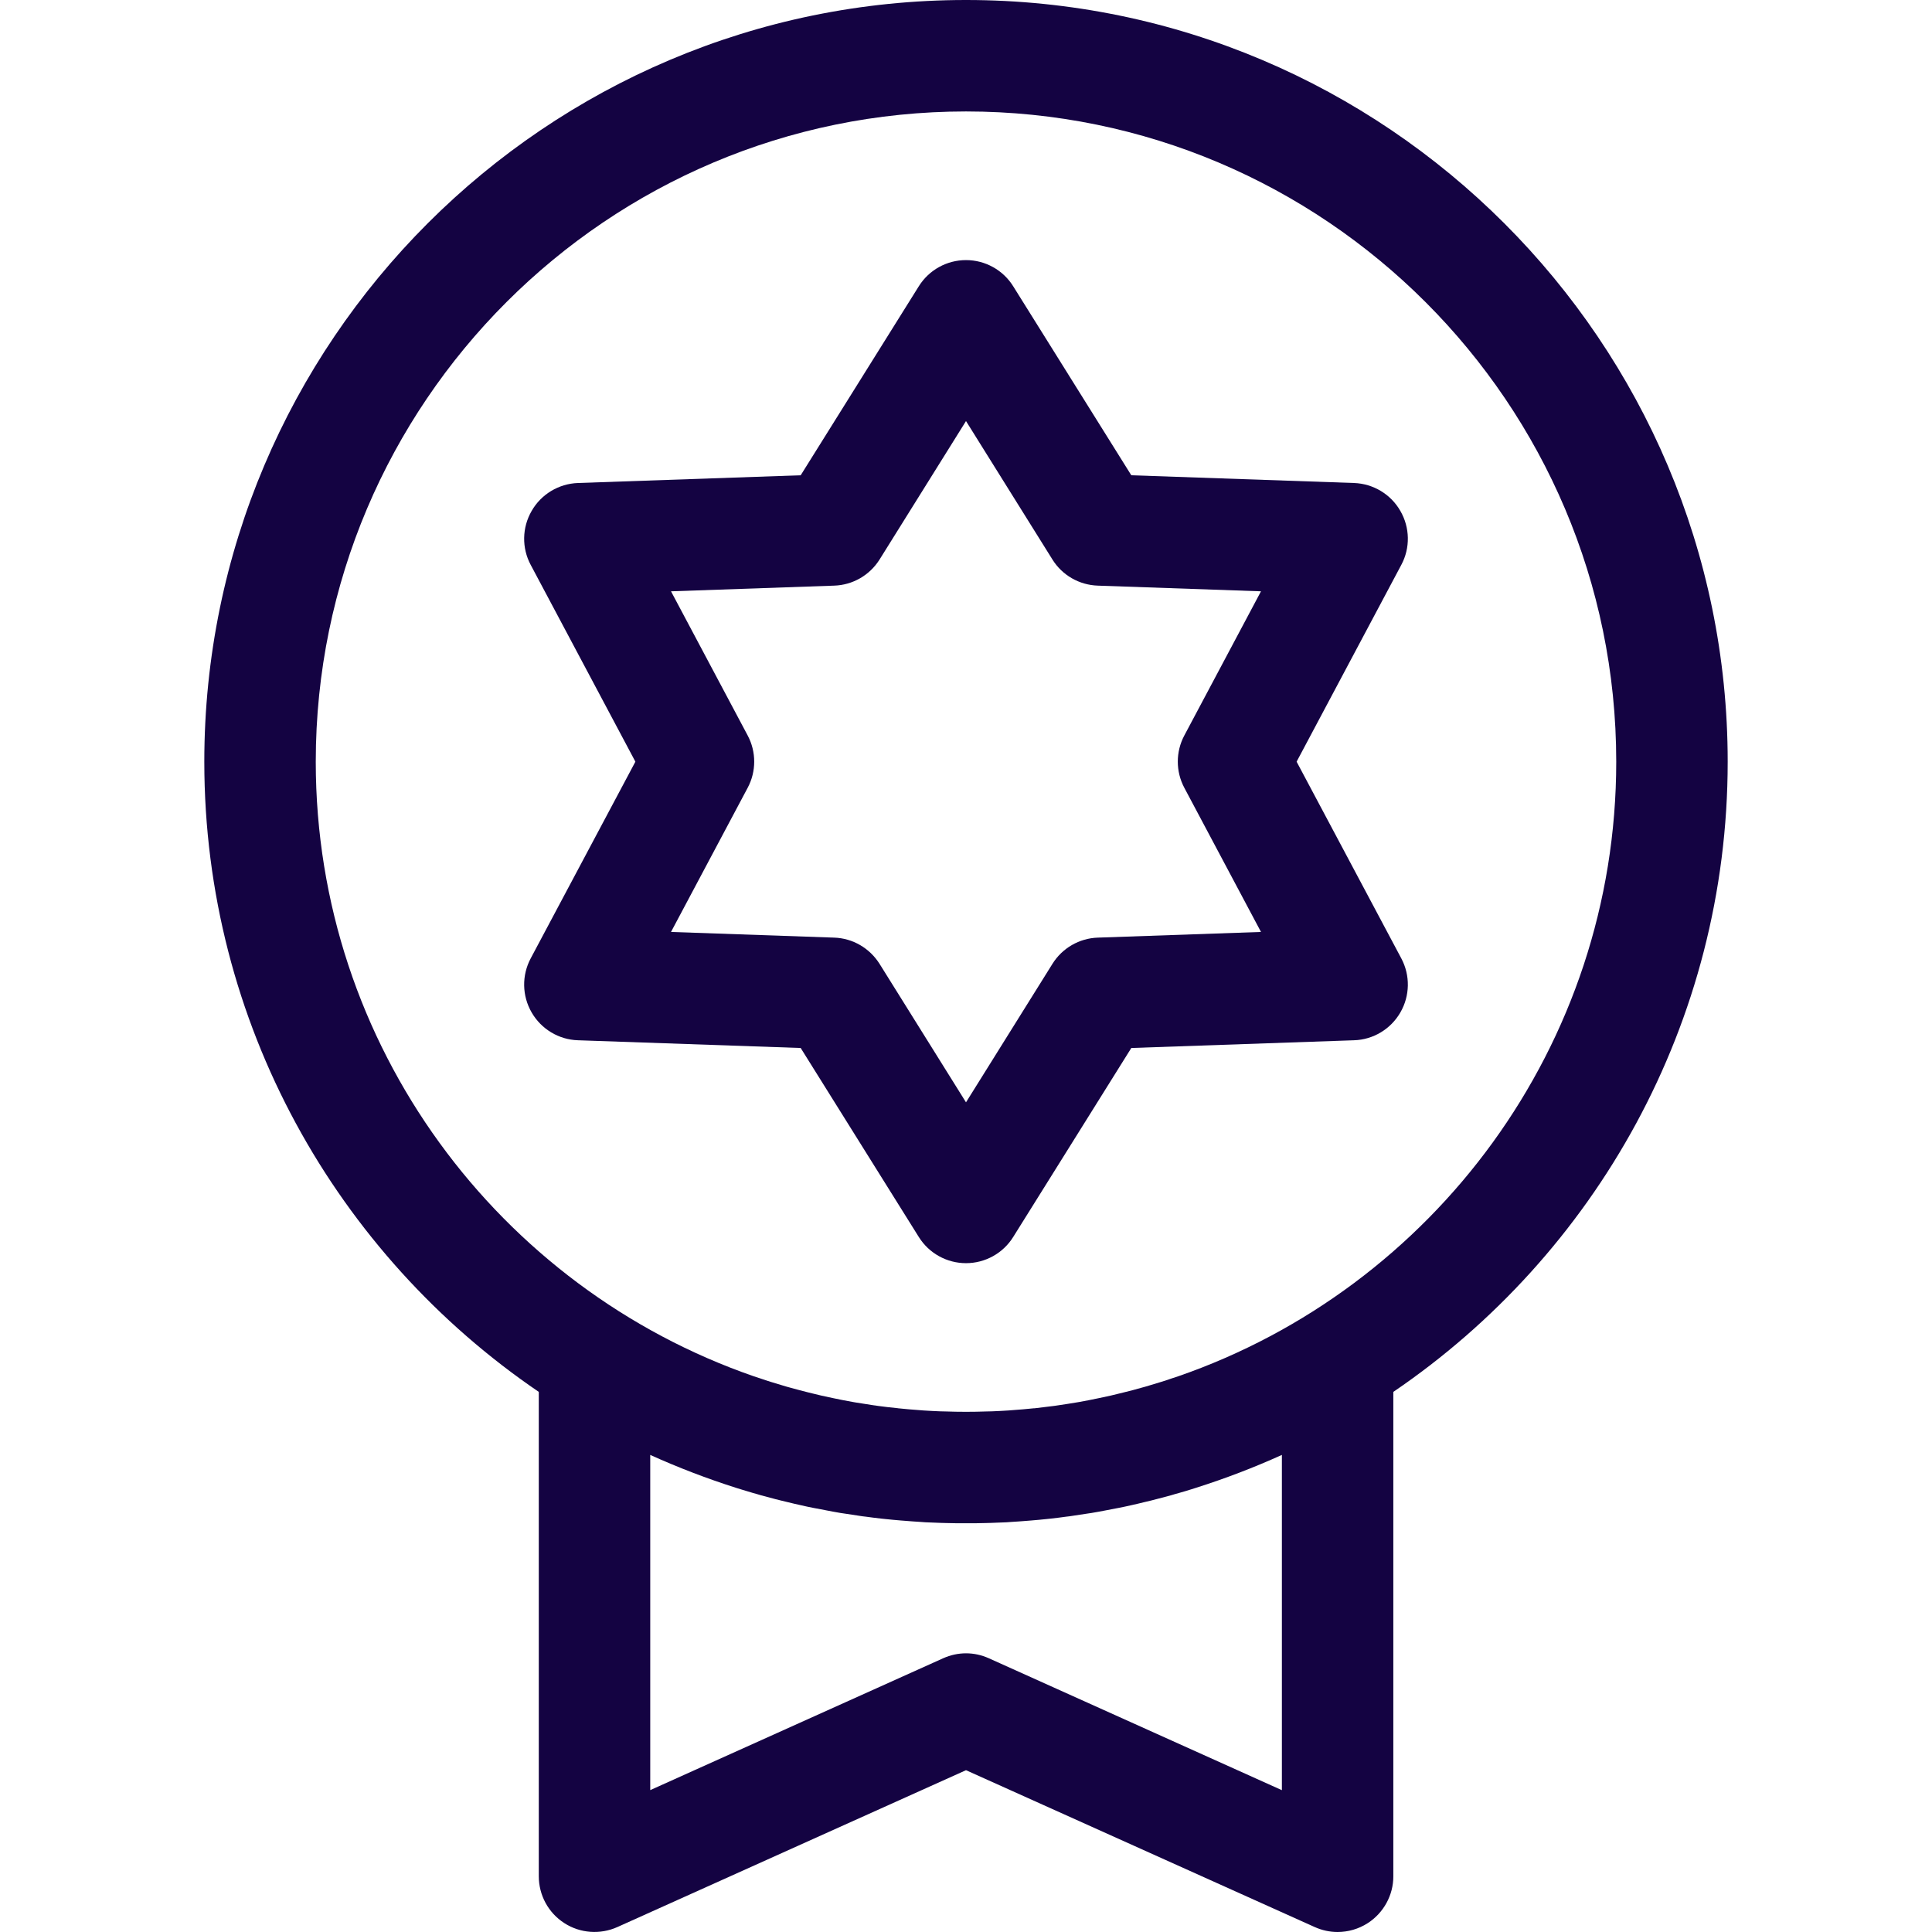
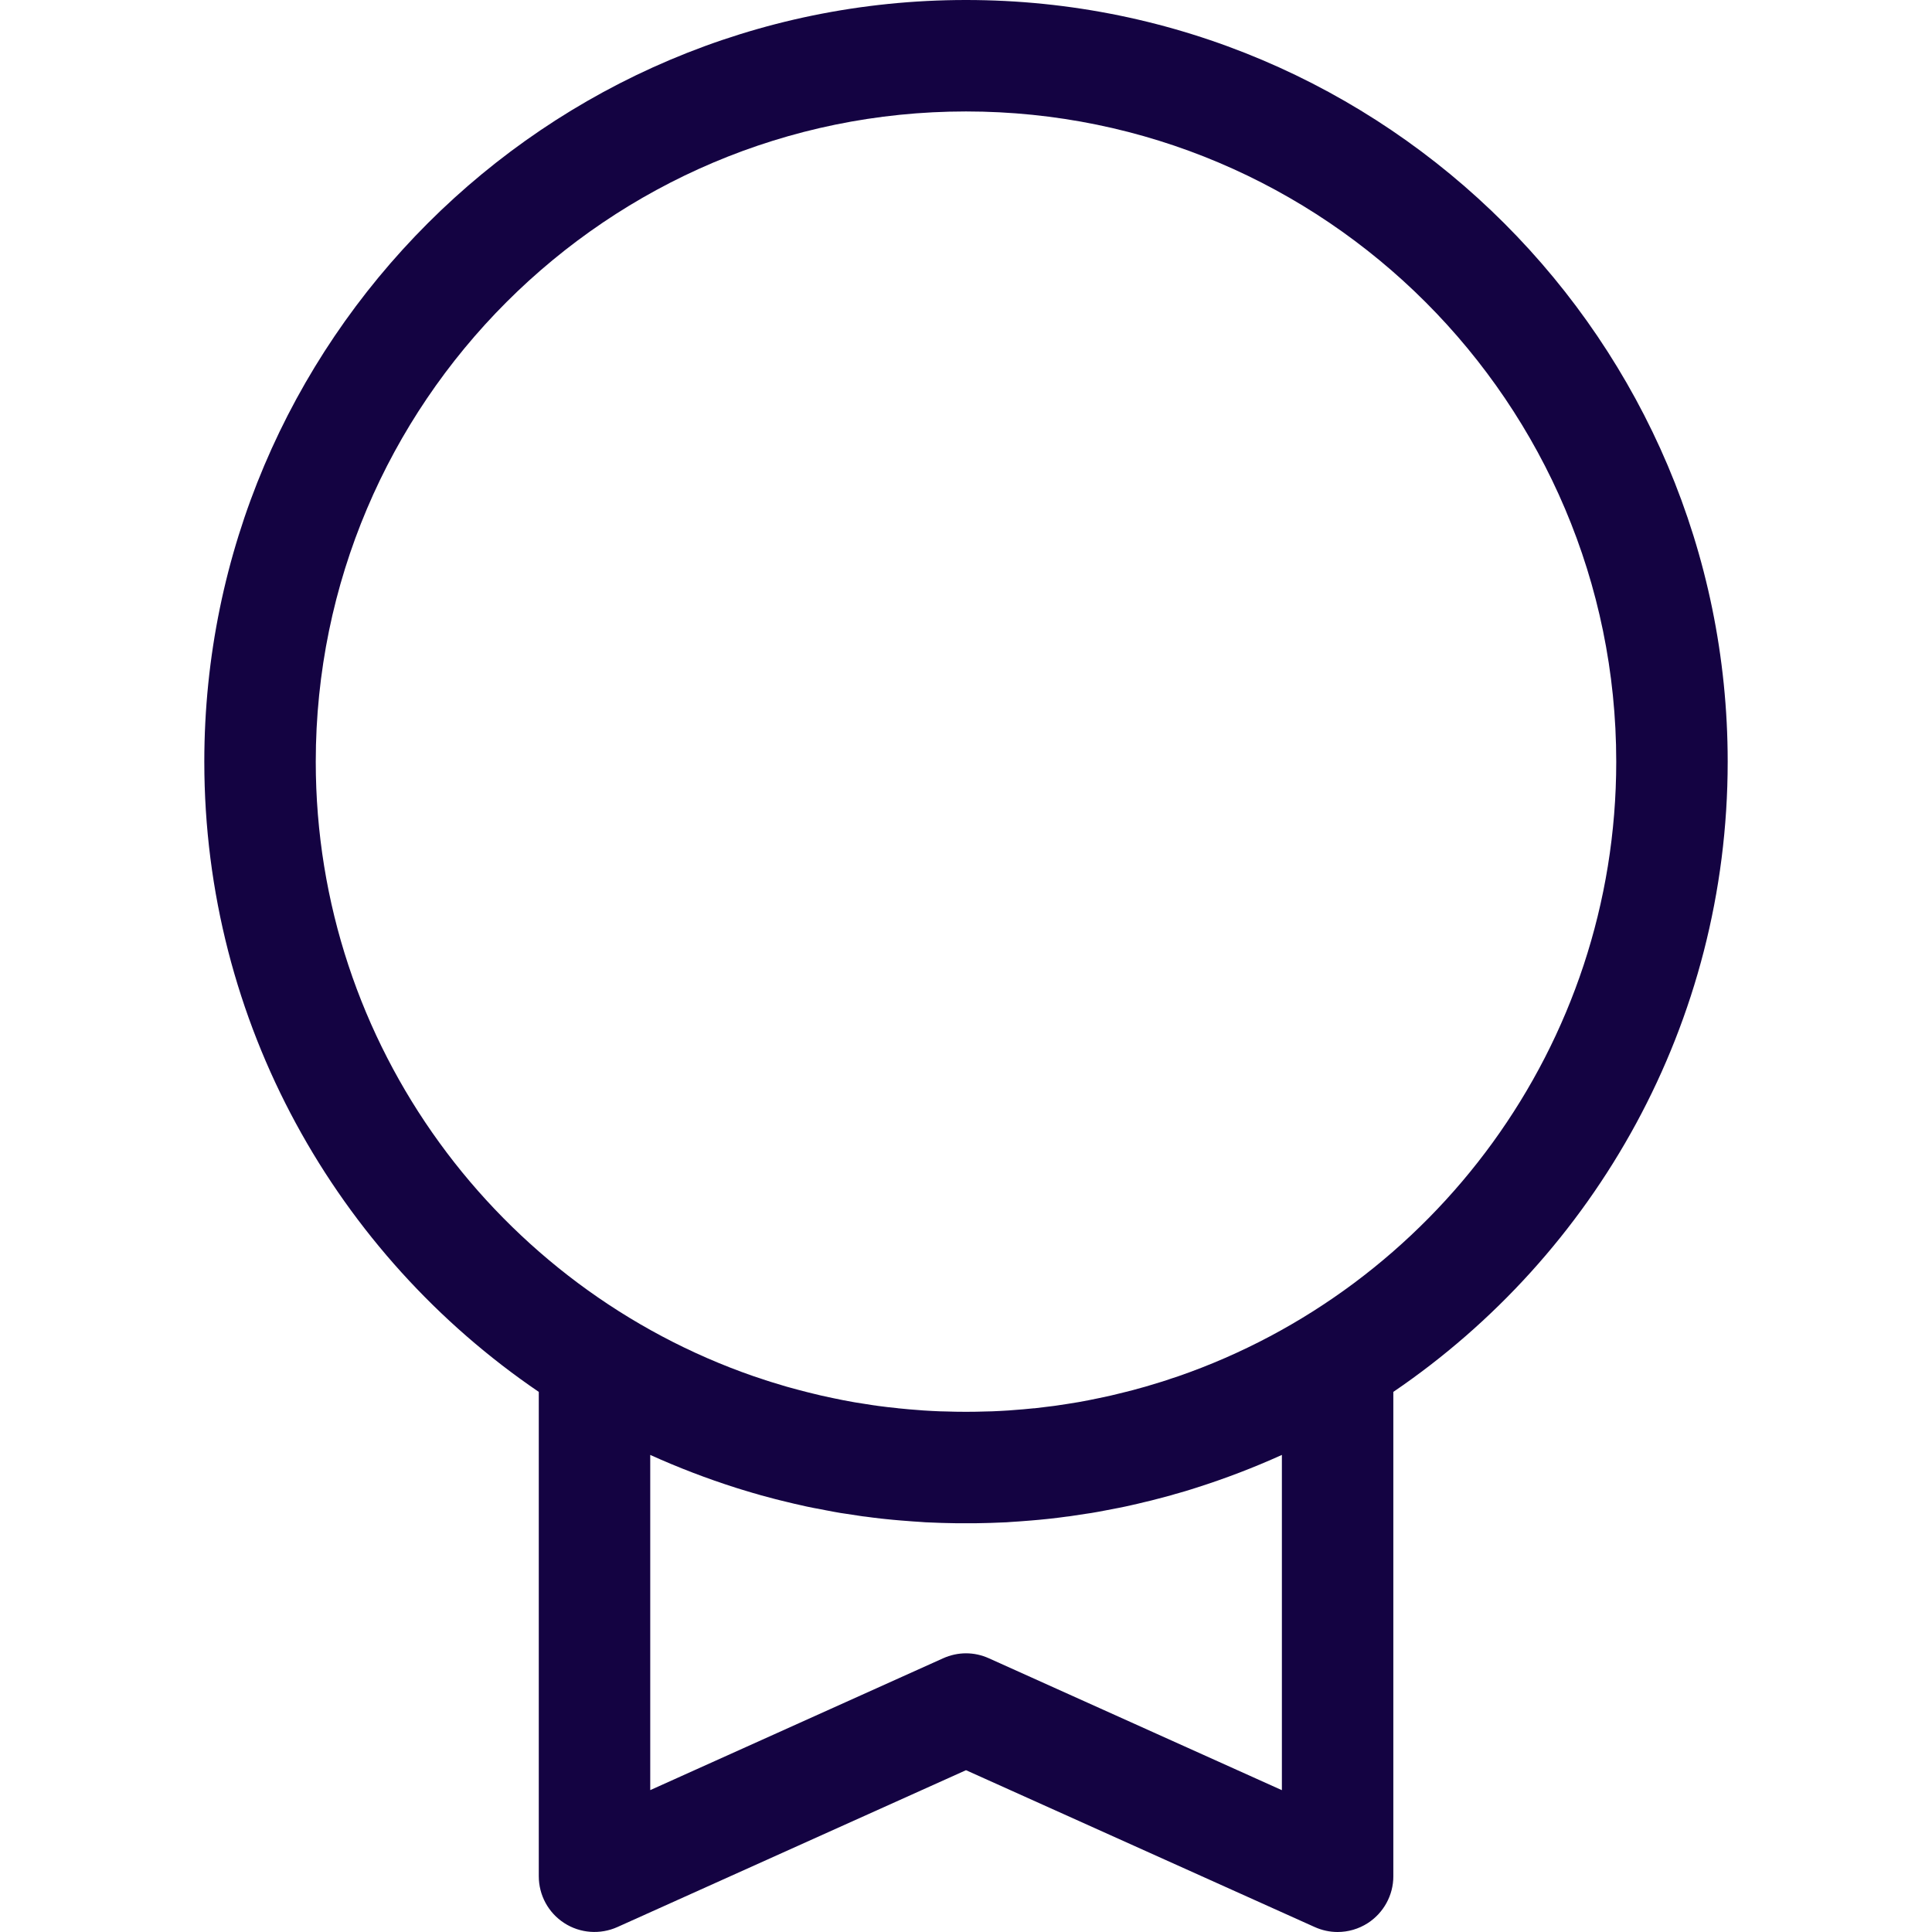
<svg xmlns="http://www.w3.org/2000/svg" width="16" height="16" viewBox="0 0 16 16" fill="none">
  <path d="M8 0C4.522 0 1.692 2.83 1.692 6.308C1.692 8.475 2.792 10.391 4.462 11.527V15.538C4.462 15.695 4.541 15.841 4.673 15.926C4.804 16.011 4.97 16.023 5.113 15.959L8 14.66L10.888 15.959C10.948 15.986 11.013 16 11.077 16C11.165 16 11.252 15.975 11.328 15.926C11.459 15.841 11.539 15.695 11.539 15.539V11.527C13.209 10.391 14.308 8.475 14.308 6.308C14.308 2.83 11.478 0 8 0ZM10.615 14.825L8.189 13.733C8.129 13.706 8.065 13.692 8 13.692C7.936 13.692 7.871 13.706 7.811 13.733L5.385 14.825V12.049C5.617 12.154 5.855 12.245 6.097 12.322C6.111 12.326 6.125 12.331 6.139 12.335C6.17 12.345 6.201 12.354 6.232 12.363C6.255 12.369 6.278 12.376 6.301 12.383C6.326 12.39 6.351 12.396 6.376 12.403C6.406 12.411 6.435 12.419 6.465 12.426C6.486 12.431 6.507 12.436 6.527 12.441C6.561 12.45 6.595 12.457 6.63 12.465C6.647 12.469 6.665 12.473 6.683 12.477C6.72 12.485 6.758 12.492 6.796 12.499C6.811 12.502 6.826 12.505 6.842 12.508C6.882 12.516 6.922 12.523 6.962 12.53C6.976 12.532 6.989 12.534 7.003 12.536C7.045 12.543 7.086 12.549 7.128 12.555C7.141 12.557 7.154 12.559 7.167 12.56C7.209 12.566 7.252 12.571 7.294 12.576C7.307 12.577 7.32 12.579 7.332 12.58C7.375 12.585 7.417 12.588 7.46 12.592C7.473 12.593 7.486 12.594 7.499 12.595C7.541 12.599 7.583 12.601 7.625 12.604C7.639 12.605 7.652 12.606 7.666 12.607C7.709 12.609 7.751 12.61 7.794 12.612C7.807 12.612 7.82 12.613 7.833 12.613C7.889 12.615 7.944 12.615 8 12.615C8.056 12.615 8.112 12.615 8.167 12.613C8.18 12.613 8.193 12.612 8.206 12.612C8.249 12.61 8.292 12.609 8.334 12.607C8.348 12.606 8.362 12.605 8.375 12.604C8.417 12.601 8.46 12.599 8.502 12.595C8.515 12.594 8.527 12.593 8.54 12.592C8.583 12.588 8.626 12.585 8.668 12.58C8.681 12.579 8.693 12.577 8.706 12.576C8.749 12.571 8.791 12.566 8.833 12.56C8.846 12.559 8.859 12.557 8.872 12.555C8.914 12.549 8.955 12.543 8.997 12.536C9.011 12.534 9.025 12.532 9.038 12.53C9.079 12.523 9.119 12.516 9.159 12.508C9.174 12.505 9.189 12.502 9.205 12.499C9.242 12.492 9.28 12.485 9.317 12.477C9.335 12.473 9.353 12.469 9.371 12.465C9.405 12.457 9.439 12.45 9.473 12.441C9.494 12.436 9.515 12.431 9.536 12.426C9.565 12.419 9.594 12.411 9.624 12.403C9.649 12.396 9.674 12.39 9.699 12.383C9.722 12.376 9.745 12.369 9.768 12.363C9.8 12.354 9.831 12.345 9.862 12.335C9.875 12.331 9.889 12.326 9.903 12.322C10.146 12.245 10.384 12.154 10.616 12.049V14.825H10.615ZM9.757 11.398C9.739 11.404 9.72 11.41 9.702 11.416C9.674 11.426 9.646 11.435 9.617 11.444C9.585 11.454 9.552 11.464 9.518 11.474C9.495 11.481 9.472 11.488 9.448 11.494C9.404 11.507 9.361 11.518 9.316 11.529C9.3 11.533 9.283 11.537 9.267 11.541C9.224 11.552 9.181 11.562 9.137 11.571C9.126 11.573 9.115 11.576 9.104 11.578C9.048 11.59 8.992 11.601 8.936 11.611C8.93 11.612 8.924 11.613 8.918 11.614C8.867 11.623 8.816 11.63 8.765 11.638C8.754 11.639 8.742 11.641 8.731 11.643C8.676 11.65 8.621 11.657 8.567 11.663C8.565 11.663 8.562 11.663 8.56 11.663C8.503 11.669 8.445 11.674 8.388 11.678C8.375 11.679 8.363 11.68 8.35 11.681C8.305 11.684 8.261 11.686 8.216 11.688C8.2 11.688 8.185 11.689 8.17 11.689C8.113 11.691 8.057 11.692 8 11.692C7.943 11.692 7.887 11.691 7.83 11.689C7.815 11.689 7.8 11.688 7.785 11.688C7.74 11.686 7.695 11.684 7.65 11.681C7.637 11.68 7.625 11.679 7.612 11.678C7.555 11.674 7.497 11.669 7.44 11.663C7.438 11.663 7.436 11.663 7.434 11.662C7.379 11.657 7.324 11.65 7.27 11.643C7.258 11.641 7.247 11.639 7.235 11.638C7.184 11.63 7.133 11.622 7.082 11.614C7.076 11.613 7.07 11.612 7.065 11.611C7.008 11.601 6.952 11.59 6.896 11.578C6.885 11.576 6.874 11.573 6.863 11.571C6.82 11.562 6.776 11.552 6.733 11.541C6.717 11.537 6.7 11.533 6.684 11.529C6.64 11.518 6.596 11.506 6.552 11.494C6.528 11.488 6.505 11.481 6.482 11.474C6.449 11.464 6.416 11.454 6.383 11.444C6.354 11.435 6.326 11.426 6.298 11.416C6.28 11.41 6.261 11.404 6.243 11.398C4.134 10.668 2.615 8.662 2.615 6.308C2.615 3.339 5.031 0.923 8 0.923C10.969 0.923 13.385 3.339 13.385 6.308C13.385 8.662 11.866 10.668 9.757 11.398Z" fill="#140342" />
-   <path d="M10.738 6.308L11.605 4.678C11.68 4.538 11.677 4.369 11.597 4.231C11.518 4.093 11.373 4.006 11.214 4L9.369 3.936L8.391 2.371C8.307 2.236 8.159 2.154 8 2.154C7.841 2.154 7.693 2.236 7.609 2.371L6.631 3.936L4.786 4C4.627 4.006 4.482 4.093 4.403 4.231C4.323 4.369 4.32 4.538 4.395 4.678L5.262 6.308L4.395 7.937C4.32 8.078 4.323 8.247 4.403 8.385C4.482 8.522 4.627 8.61 4.786 8.615L6.631 8.679L7.609 10.244C7.693 10.379 7.841 10.461 8 10.461C8.159 10.461 8.307 10.379 8.391 10.244L9.369 8.679L11.214 8.615C11.373 8.61 11.518 8.522 11.597 8.385C11.677 8.247 11.68 8.078 11.605 7.937L10.738 6.308ZM9.092 7.765C8.938 7.77 8.797 7.852 8.716 7.982L8 9.129L7.284 7.982C7.202 7.852 7.062 7.77 6.908 7.765L5.557 7.718L6.192 6.524C6.264 6.389 6.264 6.226 6.192 6.091L5.557 4.897L6.908 4.85C7.062 4.845 7.202 4.764 7.284 4.634L8 3.487L8.716 4.634C8.797 4.764 8.938 4.845 9.092 4.85L10.443 4.897L9.808 6.091C9.736 6.226 9.736 6.389 9.808 6.524L10.443 7.718L9.092 7.765Z" fill="#140342" />
</svg>